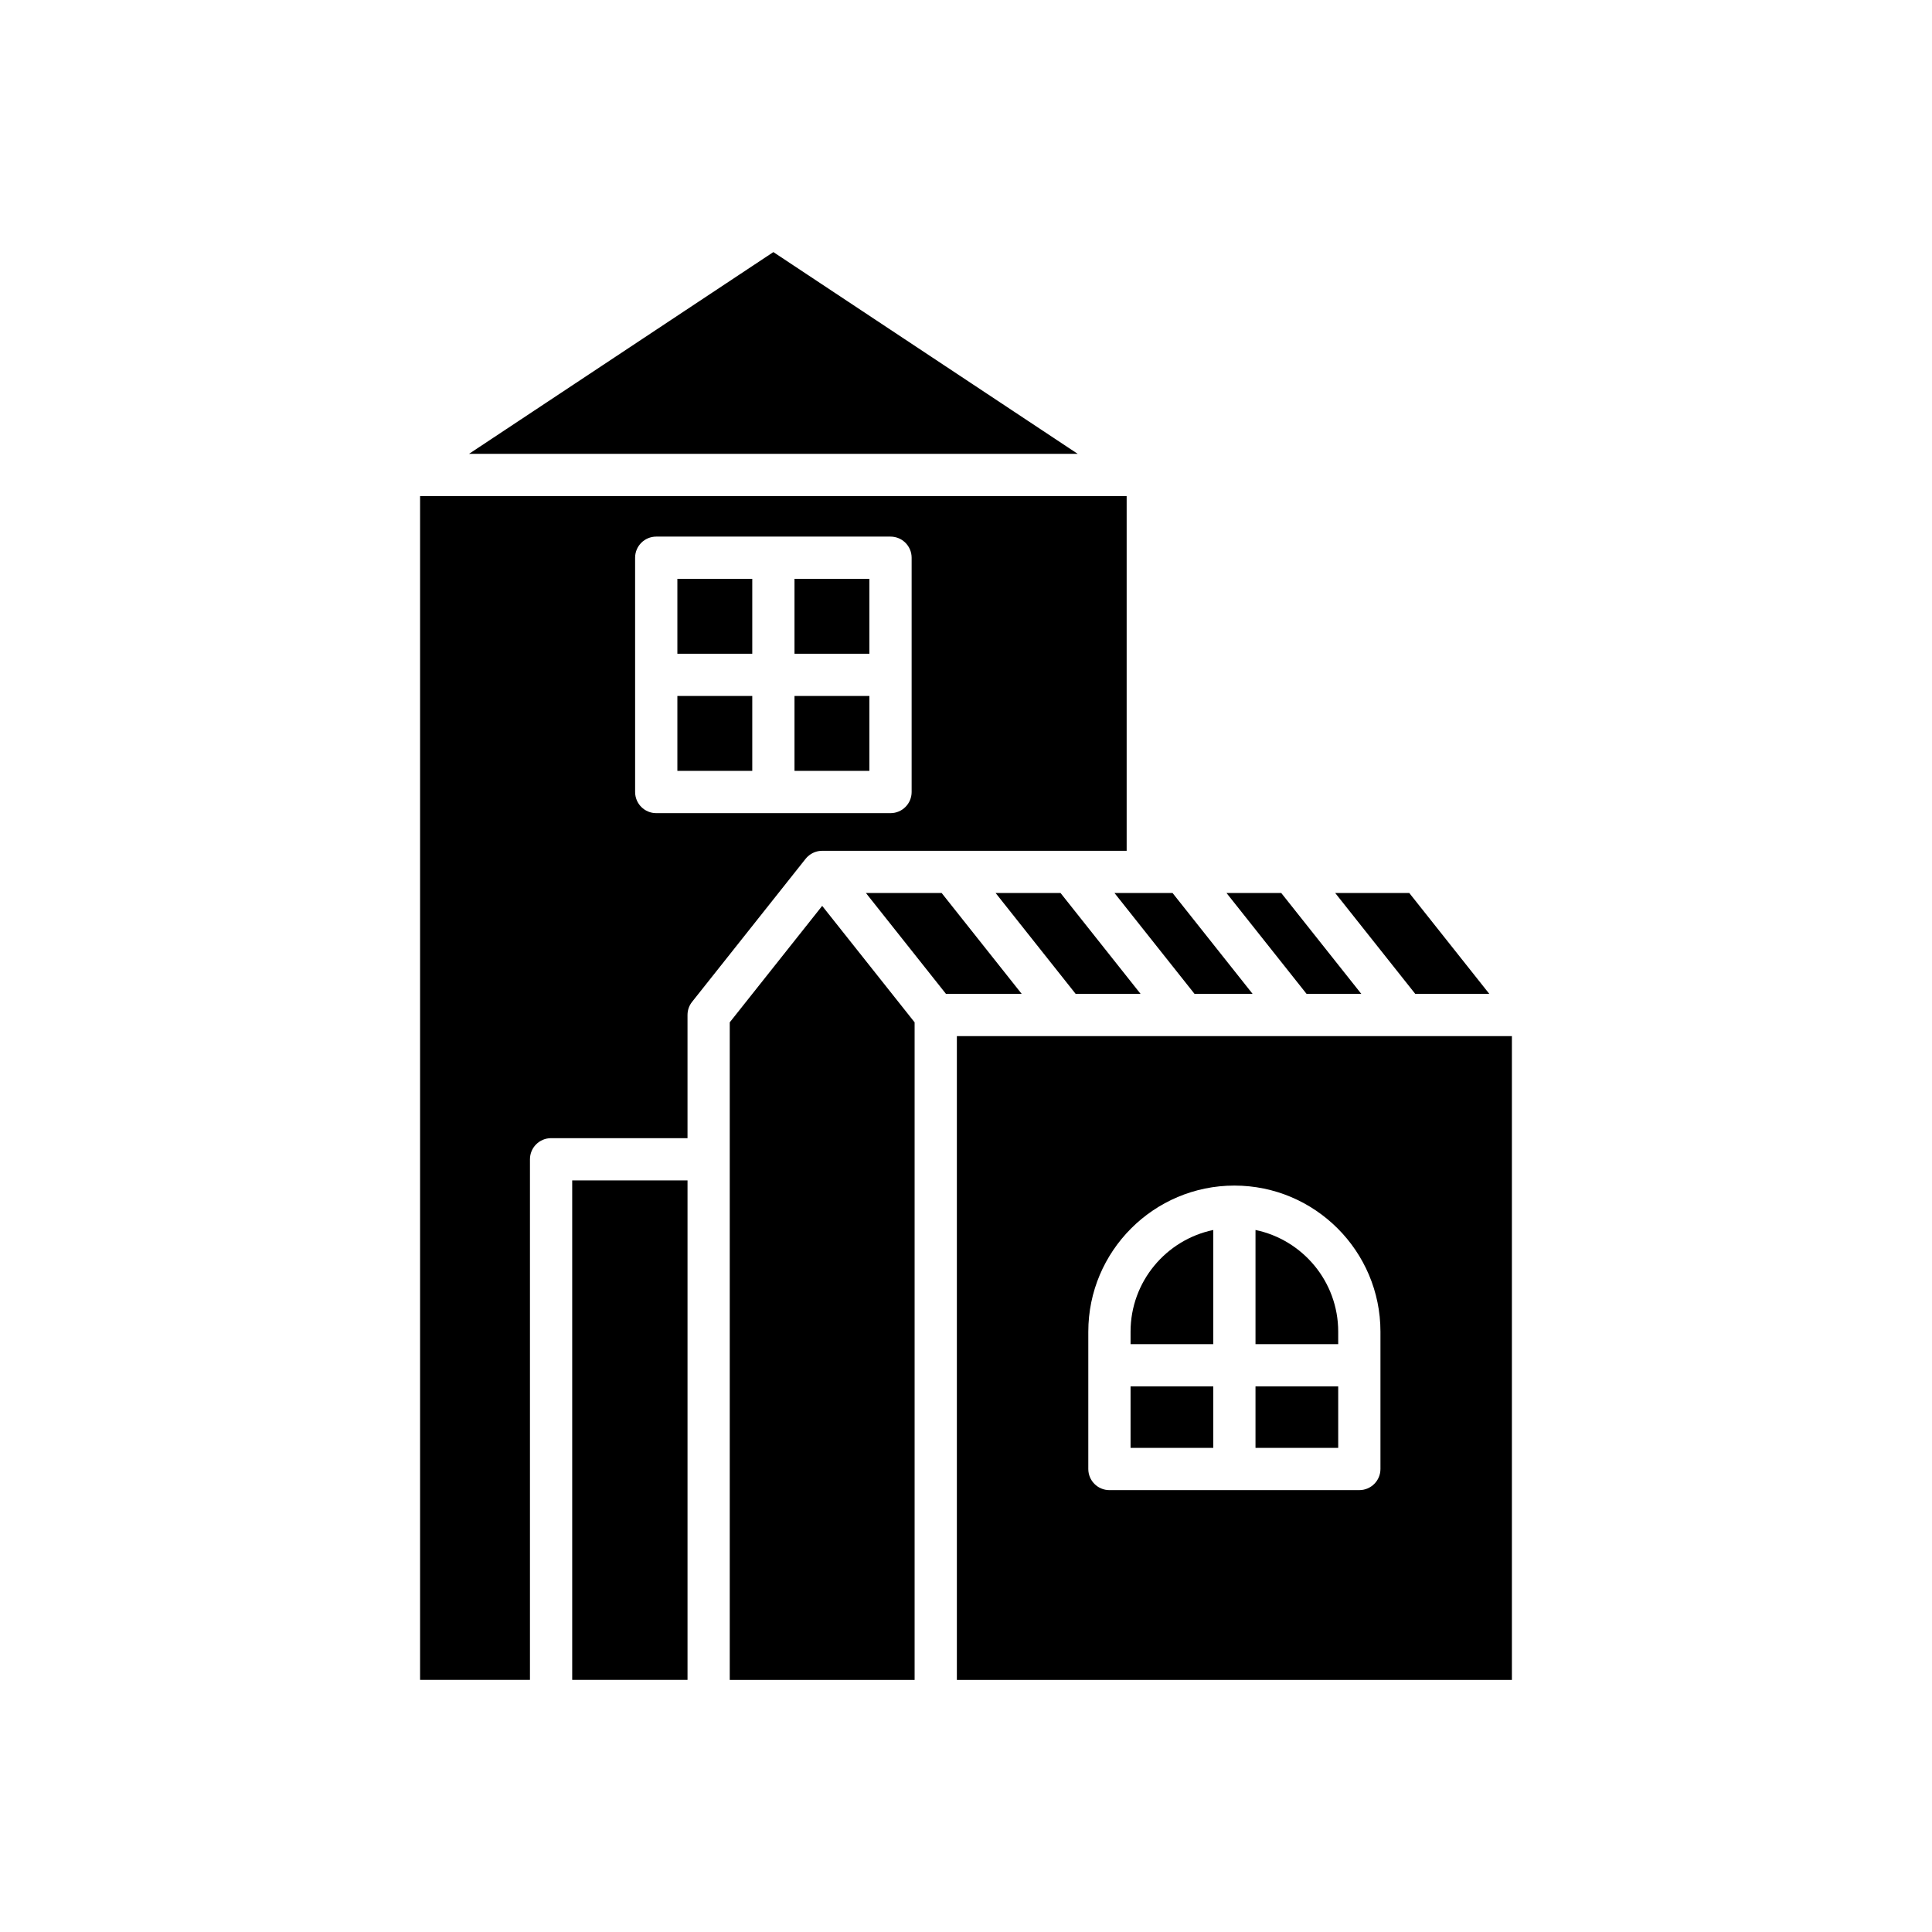
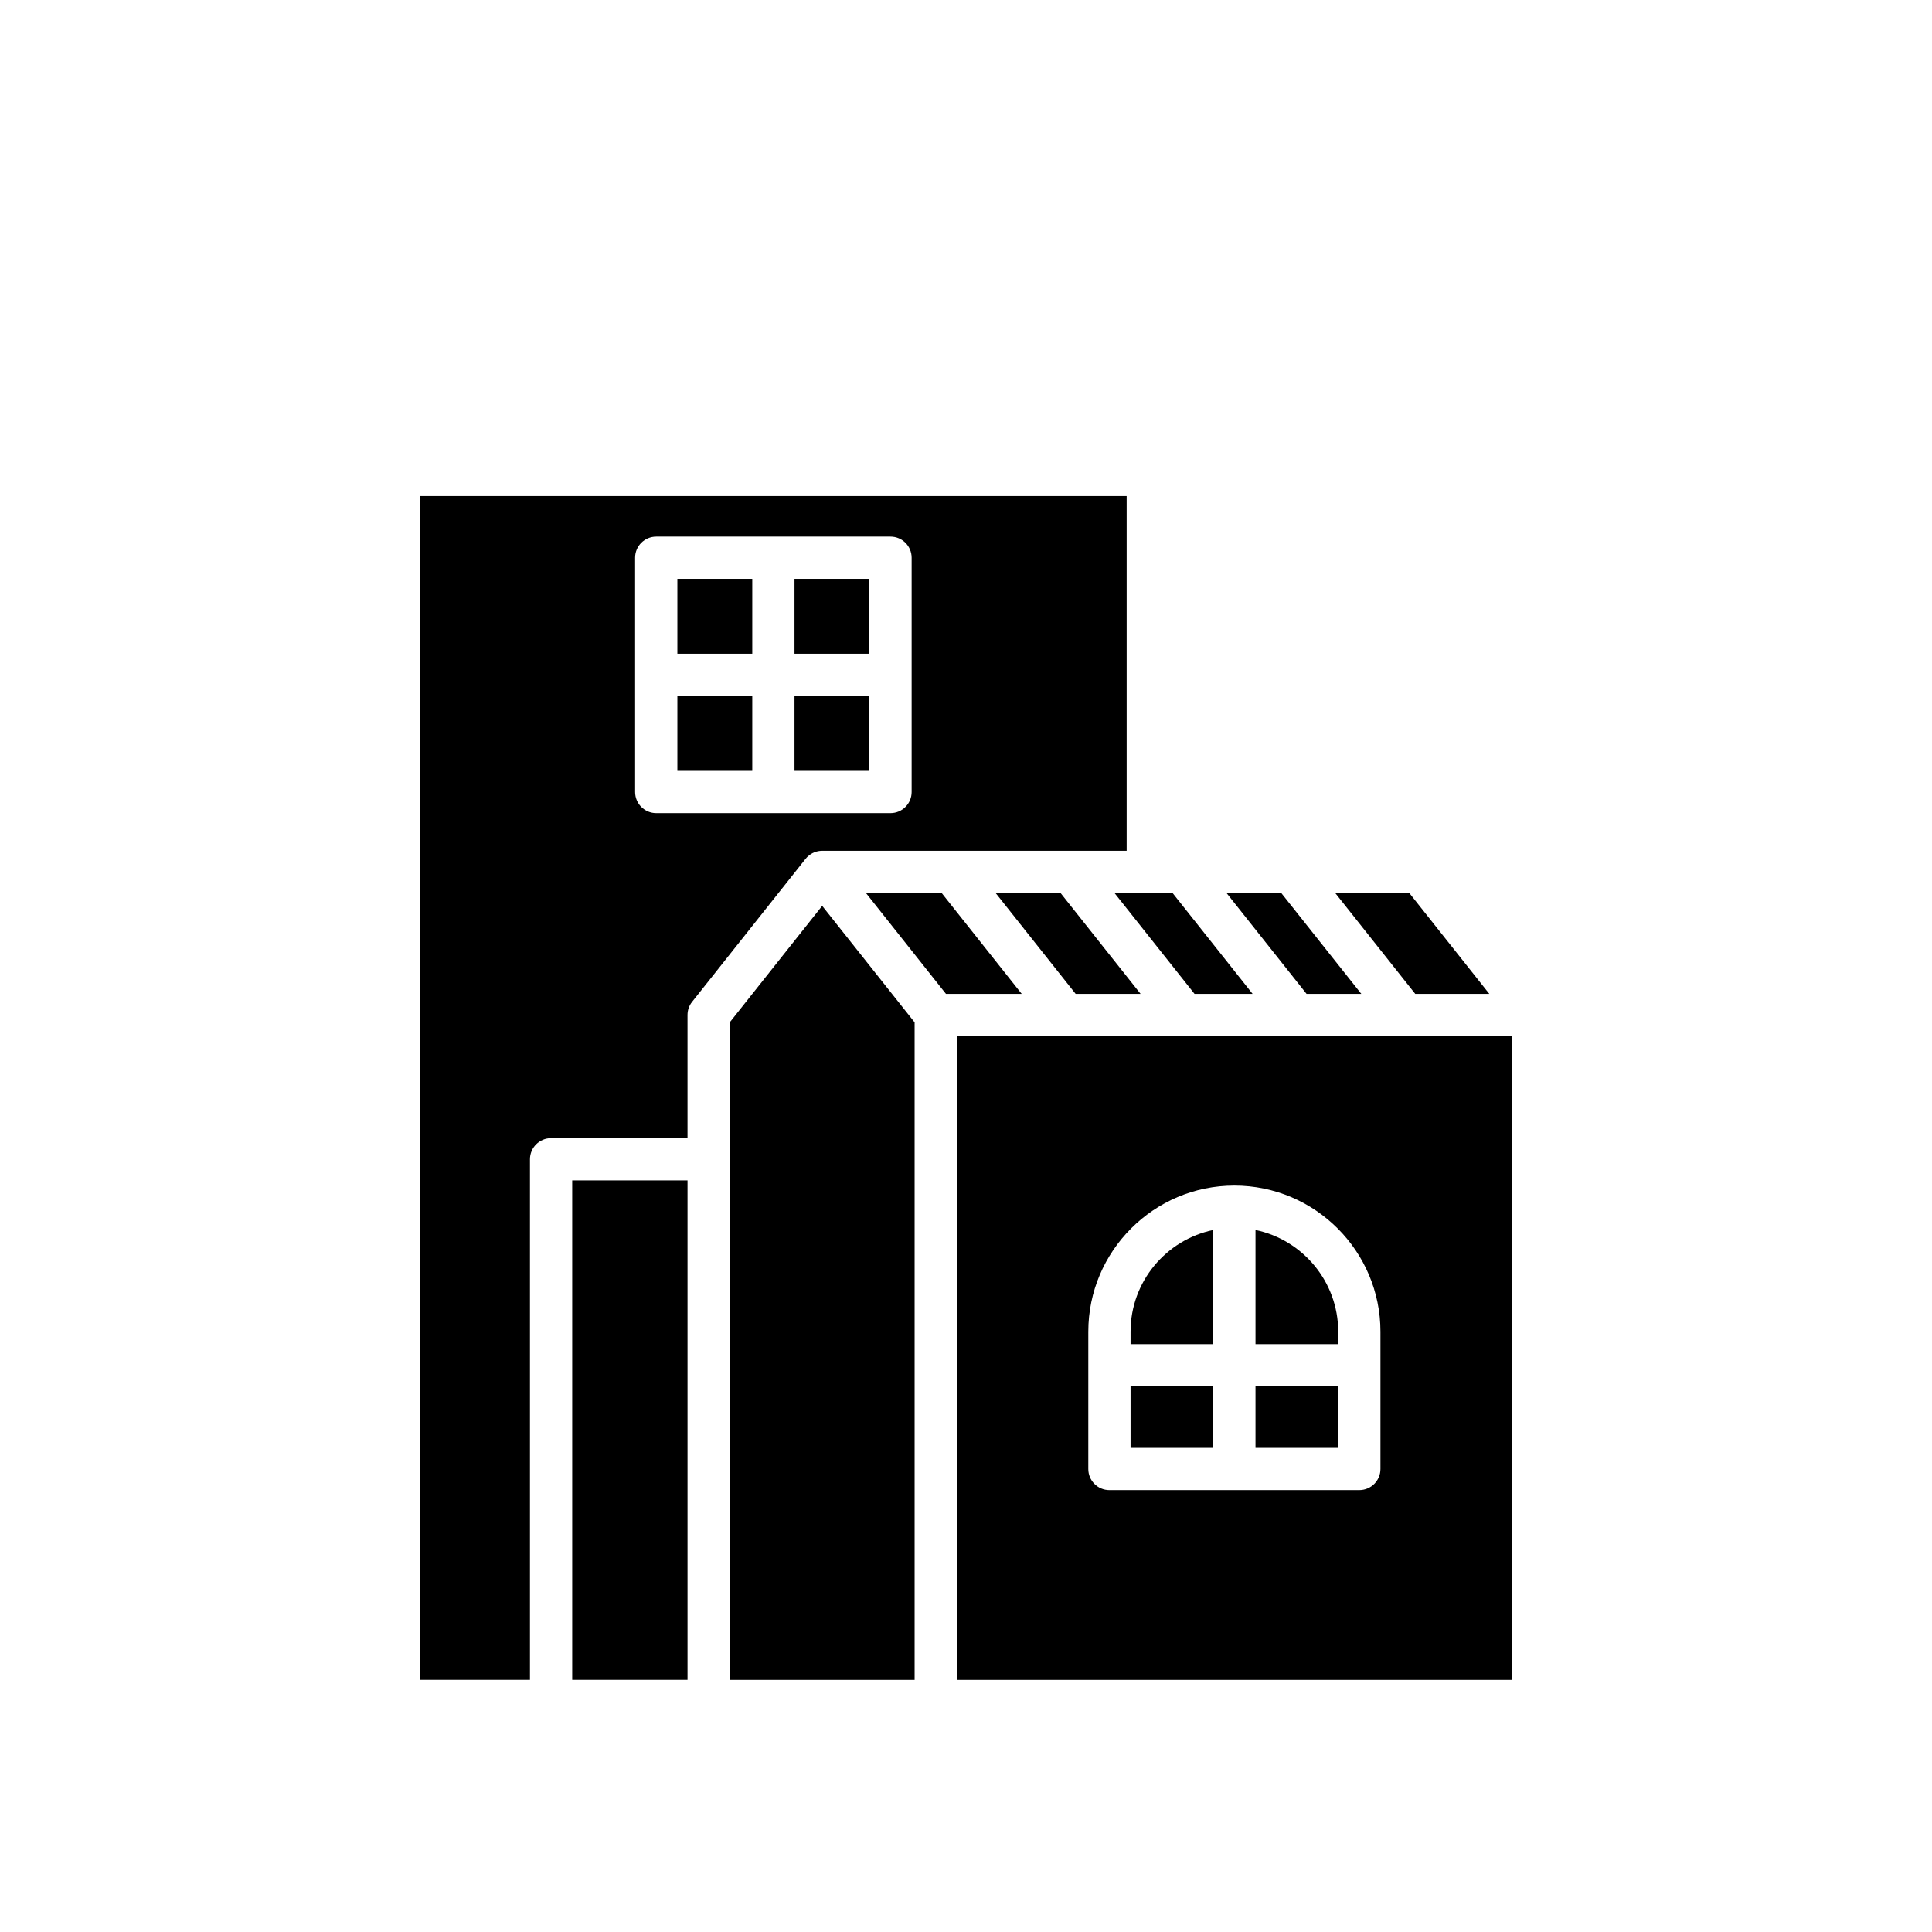
<svg xmlns="http://www.w3.org/2000/svg" fill="#000000" width="800px" height="800px" version="1.1" viewBox="144 144 512 512">
  <g>
    <path d="m538.68 407.38-21.203-26.723h-19.633l21.207 26.723z" />
    <path d="m469.04 380.66 21.211 26.723h14.508l-21.211-26.723z" />
    <path d="m439.35 380.66 21.211 26.723h15.391l-21.211-26.723z" />
    <path d="m407.85 380.66 21.207 26.723h17.207l-21.207-26.723z" />
-     <path d="m268.3 264.27h161.3l-80.648-53.465z" />
    <path d="m295.64 456.82h30.559v132.36h-30.559z" />
    <path d="m337.39 414.93v174.26h48.992v-174.26l-24.496-30.863z" />
    <path d="m393.55 380.66h-20.07l21.207 26.723h20.07z" />
    <path d="m476.72 511.41h21.918v16.293h-21.918z" />
    <path d="m465.53 469.96c-12.496 2.594-21.918 13.684-21.918 26.941v3.309h21.918z" />
    <path d="m443.61 511.41h21.918v16.293h-21.918z" />
    <path d="m498.64 496.9c0-13.258-9.422-24.348-21.918-26.941v30.25h21.918z" />
    <path d="m397.58 589.19h147.09v-170.61h-147.09zm34.832-92.285c0-21.348 17.367-38.715 38.711-38.715s38.711 17.367 38.711 38.715v36.391c0 3.094-2.508 5.598-5.598 5.598l-66.227 0.004c-3.09 0-5.598-2.504-5.598-5.598z" />
    <path d="m323.51 297.4h19.848v19.848h-19.848z" />
    <path d="m323.51 328.44h19.848v19.848h-19.848z" />
    <path d="m357.86 371.18h0.004c0.066-0.078 0.141-0.141 0.211-0.207l0.004-0.004h0.004l0.004-0.004c0.992-0.918 2.316-1.488 3.773-1.492h0.02 0.012 80.684v-94h-187.25v313.71h29.117v-137.96c0-3.094 2.508-5.598 5.598-5.598h36.156v-32.648c0-1.262 0.426-2.492 1.215-3.481l30.059-37.875c0.121-0.152 0.25-0.297 0.387-0.445zm-39.949-11.688c-3.09 0-5.598-2.504-5.598-5.598l-0.004-62.09c0-3.094 2.508-5.598 5.598-5.598h62.086c3.09 0 5.598 2.504 5.598 5.598v62.09c0 3.094-2.508 5.598-5.598 5.598z" />
    <path d="m354.55 328.44h19.848v19.848h-19.848z" />
    <path d="m354.55 297.4h19.848v19.848h-19.848z" />
  </g>
</svg>